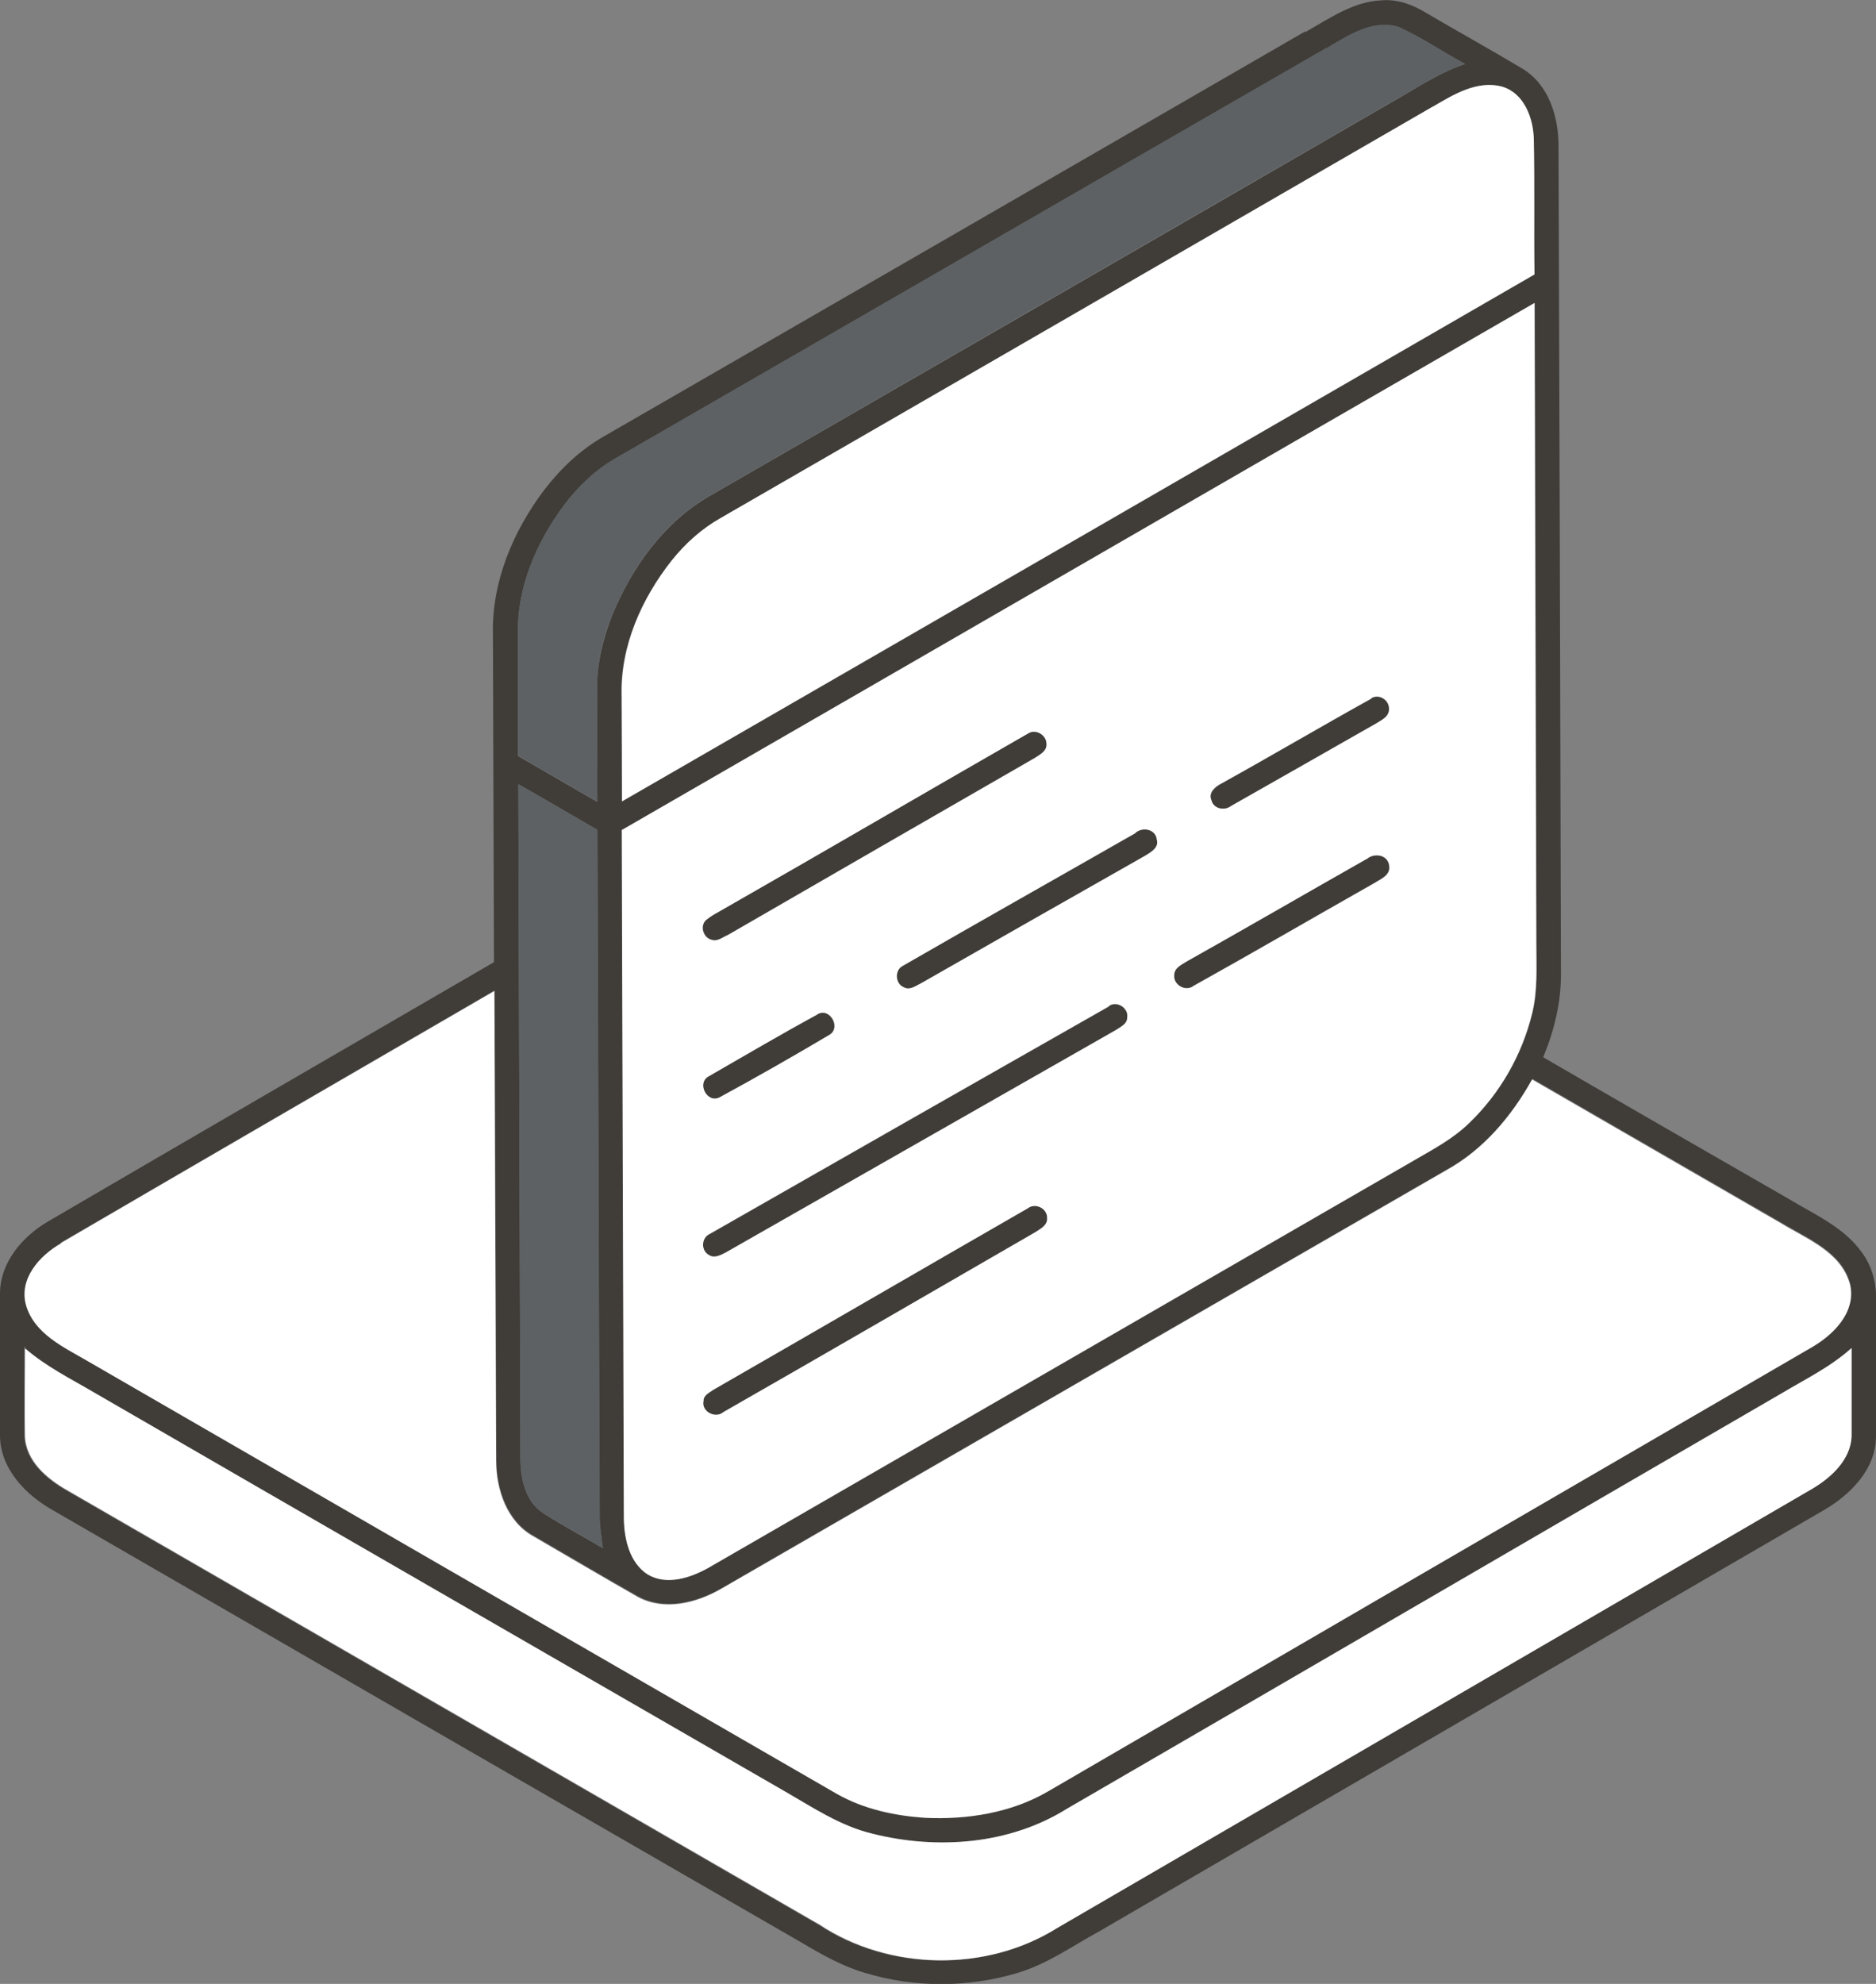
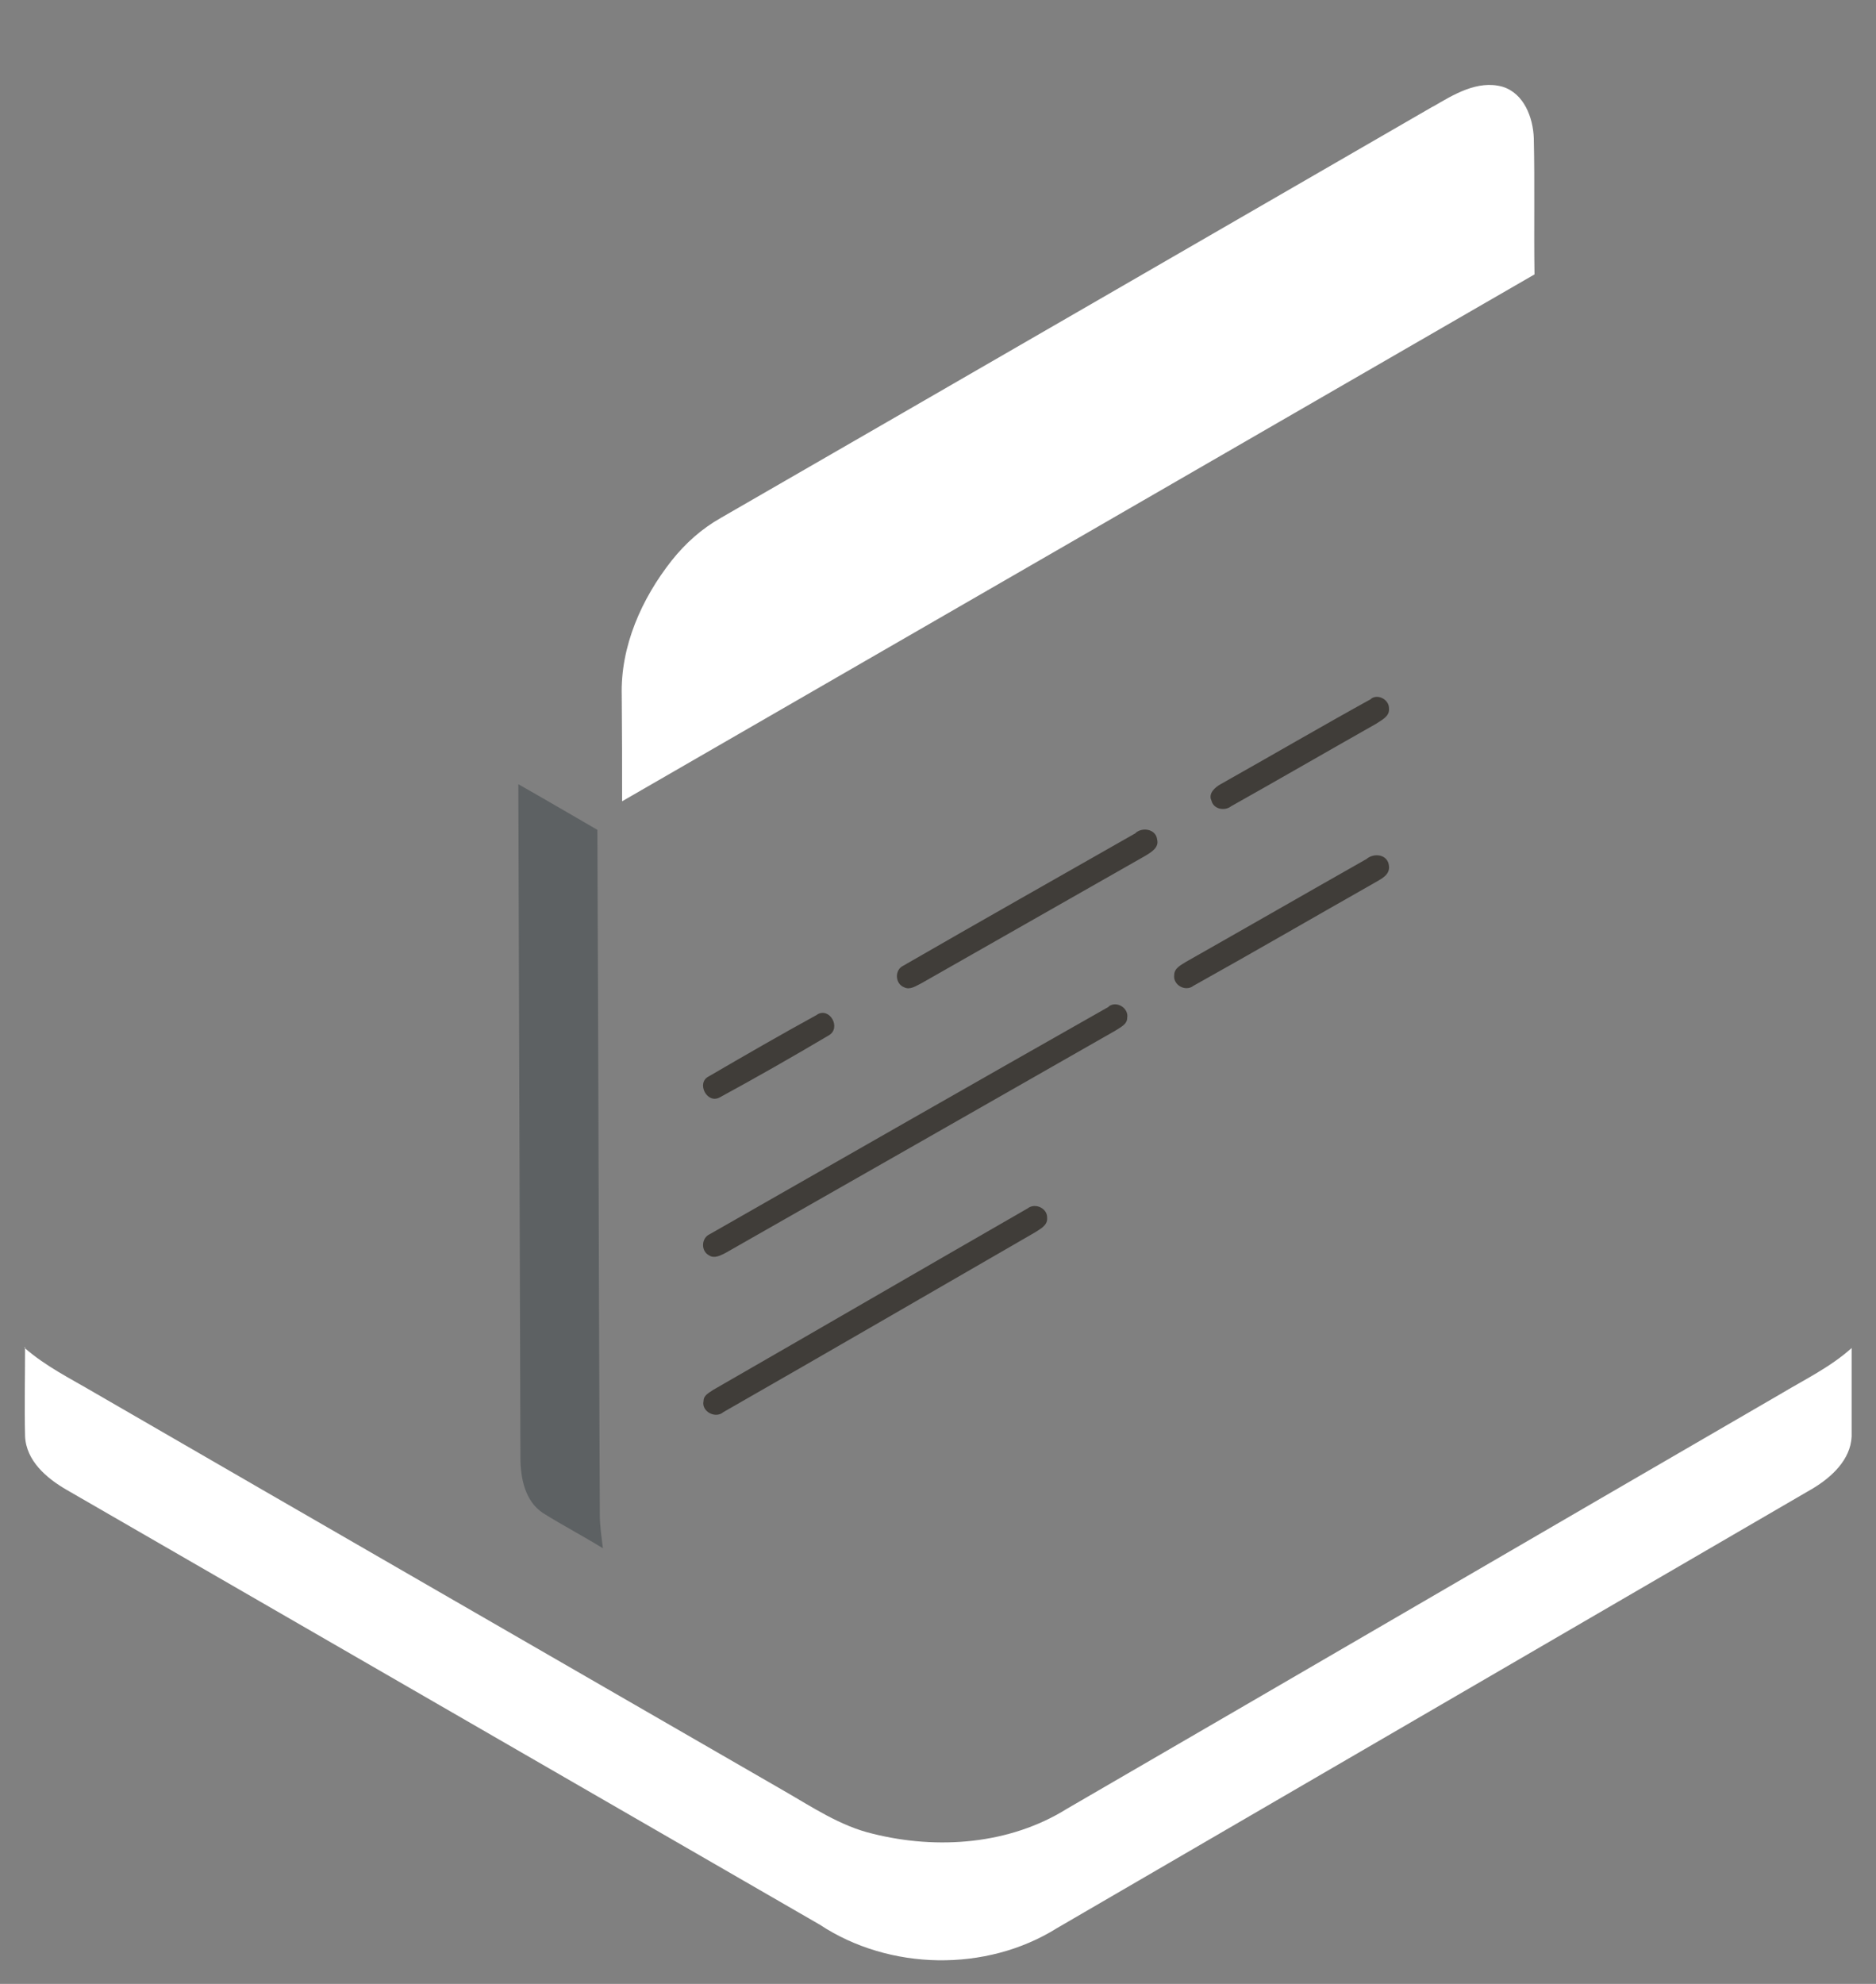
<svg xmlns="http://www.w3.org/2000/svg" id="Layer_1" data-name="Layer 1" viewBox="0 0 53.89 56.97">
  <rect x="0" y="0" width="53.89" height="56.97" fill="#808080" stroke="none" />
  <defs>
    <style>      .cls-1 {        fill: #fff;      }      .cls-2 {        fill: #403d39;      }      .cls-3 {        fill: #5d6163;      }    </style>
  </defs>
-   <path class="cls-2" d="M37.5.92c.69-.39,1.38-.88,2.19-.91.45-.04.88.12,1.26.35.92.54,1.86,1.06,2.78,1.61.77.46,1.05,1.41,1.04,2.26.03,7.92.05,15.84.07,23.76,0,.82-.2,1.62-.51,2.37,2.34,1.36,4.69,2.71,7.04,4.06.74.45,1.59.81,2.11,1.54.3.4.43.9.41,1.4v3.88c0,.96-.75,1.7-1.54,2.15-6.93,4.03-13.86,8.05-20.79,12.08-.77.42-1.49.94-2.35,1.19-1.41.42-2.94.42-4.34,0-.66-.19-1.26-.53-1.85-.88-7.16-4.13-14.32-8.26-21.48-12.4-.79-.44-1.53-1.19-1.54-2.15v-4.08c0-.9.65-1.65,1.39-2.08,4.26-2.49,8.53-4.96,12.8-7.44-.01-3.13-.02-6.27-.03-9.4-.04-1.52.58-2.98,1.48-4.17.47-.61,1.04-1.15,1.71-1.53,6.71-3.87,13.42-7.74,20.13-11.62h.02ZM38.09,1.39c-6.82,3.93-13.63,7.87-20.45,11.8-.56.33-1.04.79-1.43,1.31-.8,1.07-1.37,2.38-1.33,3.74v3.47c.76.44,1.52.88,2.28,1.32,0-1.09-.01-2.19-.01-3.28,0-.72.18-1.42.44-2.09.57-1.38,1.5-2.68,2.82-3.43,6.61-3.81,13.22-7.62,19.82-11.44.6-.35,1.19-.73,1.85-.95-.64-.35-1.24-.76-1.9-1.06-.76-.23-1.47.25-2.09.62h0ZM41.15,3.07c-6.81,3.94-13.63,7.87-20.45,11.81-.54.31-1.01.74-1.41,1.22-.87,1.1-1.48,2.47-1.44,3.89,0,1.01,0,2.02.01,3.03,8.74-5.04,17.48-10.08,26.21-15.13,0-1.3,0-2.6-.02-3.91-.02-.59-.28-1.3-.9-1.48-.73-.21-1.41.22-2.02.58h.02ZM17.87,23.83c.02,6.59.04,13.18.06,19.78,0,.58.15,1.26.68,1.6.55.32,1.24.1,1.75-.19,6.76-3.9,13.51-7.8,20.27-11.7.55-.32,1.12-.62,1.58-1.07.88-.85,1.52-1.96,1.81-3.15.16-.65.12-1.33.12-1.99-.02-6.14-.03-12.28-.05-18.41-8.74,5.04-17.47,10.09-26.21,15.13h-.01ZM14.89,22.52c.02,6.45.04,12.9.06,19.34,0,.58.13,1.25.65,1.59.56.36,1.15.67,1.72,1.01-.05-.32-.1-.65-.1-.97-.02-6.55-.04-13.11-.06-19.66-.76-.44-1.51-.88-2.27-1.31ZM1.76,35.69c-.61.35-1.21,1.03-1,1.78.24.81,1.07,1.19,1.74,1.58,7.19,4.15,14.38,8.3,21.56,12.45.76.43,1.64.63,2.51.68,1.22.06,2.48-.13,3.55-.76,7.3-4.24,14.6-8.48,21.9-12.73.64-.36,1.32-1.02,1.13-1.83-.25-.92-1.22-1.29-1.96-1.74-2.39-1.38-4.78-2.76-7.17-4.14-.59,1.06-1.4,2.02-2.47,2.61-6.95,4.01-13.89,8.02-20.83,12.02-.71.41-1.63.64-2.39.23-1.01-.57-2-1.16-3-1.74-.76-.42-1.07-1.34-1.07-2.17-.02-4.5-.03-8.99-.05-13.49-4.15,2.41-8.3,4.82-12.44,7.23v.02ZM.7,38.7c0,.85,0,1.7,0,2.55.03.7.62,1.21,1.19,1.54,7.21,4.16,14.43,8.33,21.64,12.49,2,1.32,4.78,1.36,6.81.1,7.24-4.21,14.48-8.41,21.72-12.63.54-.32,1.08-.82,1.11-1.49.02-.85,0-1.69,0-2.54-.61.55-1.36.91-2.06,1.33-6.83,3.96-13.65,7.94-20.48,11.9-1.64,1.02-3.72,1.18-5.57.72-.94-.22-1.74-.77-2.57-1.24-6.6-3.81-13.2-7.61-19.8-11.43-.69-.41-1.41-.76-2.01-1.29h.02Z" />
  <path class="cls-2" d="M39.39,20.06c.21-.14.52.04.51.29.02.23-.22.33-.38.44-1.38.78-2.76,1.58-4.15,2.36-.19.15-.51.09-.57-.16-.1-.21.11-.39.28-.48,1.44-.81,2.86-1.64,4.31-2.44h0Z" />
-   <path class="cls-2" d="M29.52,21.07c.22-.17.56,0,.55.28.02.21-.19.31-.34.41-2.93,1.69-5.87,3.39-8.81,5.08-.15.06-.3.2-.47.14-.23-.05-.34-.37-.18-.55.16-.15.36-.24.55-.35,2.91-1.67,5.8-3.36,8.71-5.02h0Z" />
  <path class="cls-2" d="M32.62,23.92c.2-.18.59-.11.62.19.06.23-.17.36-.33.46-2.15,1.22-4.3,2.45-6.45,3.67-.15.07-.32.2-.49.11-.26-.1-.28-.5-.02-.62,2.22-1.28,4.45-2.54,6.68-3.81h0Z" />
  <path class="cls-2" d="M39.25,24.67c.22-.19.62-.14.65.2.03.27-.25.38-.43.49-1.73.98-3.45,1.98-5.19,2.95-.23.18-.59-.03-.55-.31,0-.2.2-.29.34-.38,1.73-.98,3.45-1.97,5.18-2.95Z" />
  <path class="cls-2" d="M31.85,28.9c.23-.17.58.05.53.33,0,.19-.2.27-.33.36-3.73,2.13-7.47,4.26-11.21,6.39-.14.07-.32.17-.47.07-.24-.12-.23-.5.02-.61,3.82-2.18,7.63-4.36,11.46-6.53h0Z" />
  <path class="cls-2" d="M23.48,29.13c.36-.21.69.39.33.6-1.03.61-2.08,1.21-3.13,1.78-.37.21-.69-.42-.32-.6,1.03-.6,2.07-1.2,3.11-1.77h0Z" />
  <path class="cls-2" d="M29.52,34.7c.22-.17.57,0,.56.27.02.22-.2.32-.35.42-2.98,1.72-5.96,3.45-8.95,5.16-.23.2-.64-.02-.57-.32,0-.17.17-.24.28-.32,3.01-1.73,6.02-3.48,9.03-5.21Z" />
-   <path class="cls-3" d="M38.09,1.39c.63-.37,1.33-.85,2.09-.62.66.3,1.26.71,1.9,1.06-.66.23-1.25.61-1.85.95-6.61,3.81-13.21,7.63-19.82,11.44-1.32.75-2.25,2.05-2.82,3.43-.27.66-.44,1.37-.44,2.09,0,1.09.01,2.19.01,3.28-.76-.44-1.52-.88-2.28-1.32v-3.47c-.04-1.36.53-2.67,1.33-3.74.4-.52.87-.98,1.43-1.31,6.82-3.93,13.63-7.87,20.45-11.8h0Z" />
  <path class="cls-3" d="M14.89,22.52c.76.43,1.51.87,2.27,1.31.03,6.56.04,13.11.07,19.66,0,.33.05.65.09.97-.57-.35-1.16-.66-1.72-1.01-.52-.34-.65-1.01-.65-1.59-.02-6.45-.04-12.9-.06-19.34Z" />
  <path class="cls-1" d="M41.15,3.07c.6-.35,1.29-.78,2.01-.58.62.19.88.89.9,1.48.03,1.3,0,2.6.02,3.91-8.74,5.05-17.47,10.09-26.21,15.13,0-1.01,0-2.02-.01-3.03-.04-1.42.57-2.79,1.44-3.89.39-.49.86-.91,1.41-1.22,6.82-3.93,13.63-7.87,20.45-11.81h-.01Z" />
-   <path class="cls-1" d="M17.87,23.83c8.74-5.04,17.47-10.09,26.21-15.13.02,6.14.03,12.28.05,18.41,0,.66.04,1.34-.12,1.99-.29,1.19-.92,2.3-1.81,3.15-.46.45-1.03.75-1.58,1.07-6.76,3.9-13.51,7.8-20.27,11.7-.52.29-1.2.52-1.75.19-.52-.34-.67-1.02-.68-1.6-.02-6.59-.04-13.18-.06-19.78h.01ZM39.39,20.06c-1.44.8-2.86,1.64-4.31,2.44-.17.08-.38.26-.28.48.06.25.38.31.57.16,1.38-.78,2.76-1.57,4.15-2.36.16-.1.4-.2.38-.44,0-.25-.3-.43-.51-.29h0ZM29.52,21.07c-2.91,1.67-5.8,3.36-8.71,5.02-.18.11-.38.2-.55.35-.16.18-.05.5.18.55.17.06.32-.08.47-.14,2.94-1.7,5.87-3.39,8.81-5.08.15-.1.36-.2.34-.41,0-.27-.34-.45-.55-.28h0ZM32.62,23.92c-2.22,1.27-4.46,2.53-6.68,3.81-.25.12-.23.52.02.62.17.1.34-.04.49-.11,2.15-1.23,4.3-2.45,6.45-3.67.16-.1.4-.23.33-.46-.03-.3-.41-.38-.62-.19h0ZM39.25,24.67c-1.73.98-3.45,1.98-5.18,2.95-.14.09-.34.18-.34.38-.03.28.33.49.56.31,1.74-.97,3.46-1.97,5.19-2.95.18-.12.47-.22.43-.49-.03-.33-.44-.39-.65-.2h0ZM31.85,28.9c-3.82,2.17-7.64,4.35-11.46,6.53-.25.11-.26.49-.02.61.15.1.33,0,.47-.07,3.74-2.13,7.47-4.26,11.21-6.39.13-.09.33-.17.33-.36.05-.28-.31-.5-.53-.33h0ZM23.48,29.13c-1.05.57-2.08,1.18-3.11,1.77-.38.19-.05.82.32.6,1.05-.57,2.1-1.17,3.13-1.78.36-.2.02-.8-.33-.6h-.01ZM29.52,34.7c-3.01,1.73-6.02,3.48-9.03,5.21-.11.08-.29.16-.28.32-.07.3.34.52.57.32,2.99-1.71,5.97-3.44,8.95-5.16.15-.1.37-.2.35-.42,0-.28-.35-.44-.56-.27Z" />
-   <path class="cls-1" d="M1.76,35.69c4.14-2.42,8.29-4.82,12.44-7.23.02,4.5.03,8.99.05,13.49,0,.83.31,1.75,1.07,2.17,1,.58,2,1.17,3,1.74.76.41,1.68.18,2.39-.23,6.95-4.01,13.89-8.02,20.83-12.02,1.07-.59,1.88-1.55,2.47-2.61,2.39,1.38,4.78,2.76,7.17,4.14.74.45,1.71.82,1.96,1.74.19.81-.49,1.47-1.13,1.83-7.3,4.24-14.6,8.48-21.9,12.73-1.06.62-2.33.82-3.55.76-.87-.06-1.75-.25-2.51-.68-7.19-4.15-14.38-8.3-21.56-12.45-.67-.39-1.5-.77-1.74-1.58-.22-.76.38-1.43,1-1.78v-.02Z" />
  <path class="cls-1" d="M.7,38.7c.6.53,1.33.89,2.01,1.29,6.6,3.82,13.2,7.62,19.8,11.43.82.47,1.63,1.02,2.57,1.24,1.85.46,3.92.31,5.57-.72,6.83-3.96,13.65-7.94,20.48-11.9.7-.42,1.45-.78,2.06-1.33,0,.85,0,1.69,0,2.54-.03.67-.58,1.17-1.11,1.49-7.24,4.21-14.48,8.42-21.72,12.63-2.03,1.27-4.81,1.22-6.81-.1-7.21-4.16-14.43-8.33-21.64-12.49-.57-.33-1.16-.83-1.19-1.54-.02-.85,0-1.7,0-2.55h-.02Z" />
</svg>